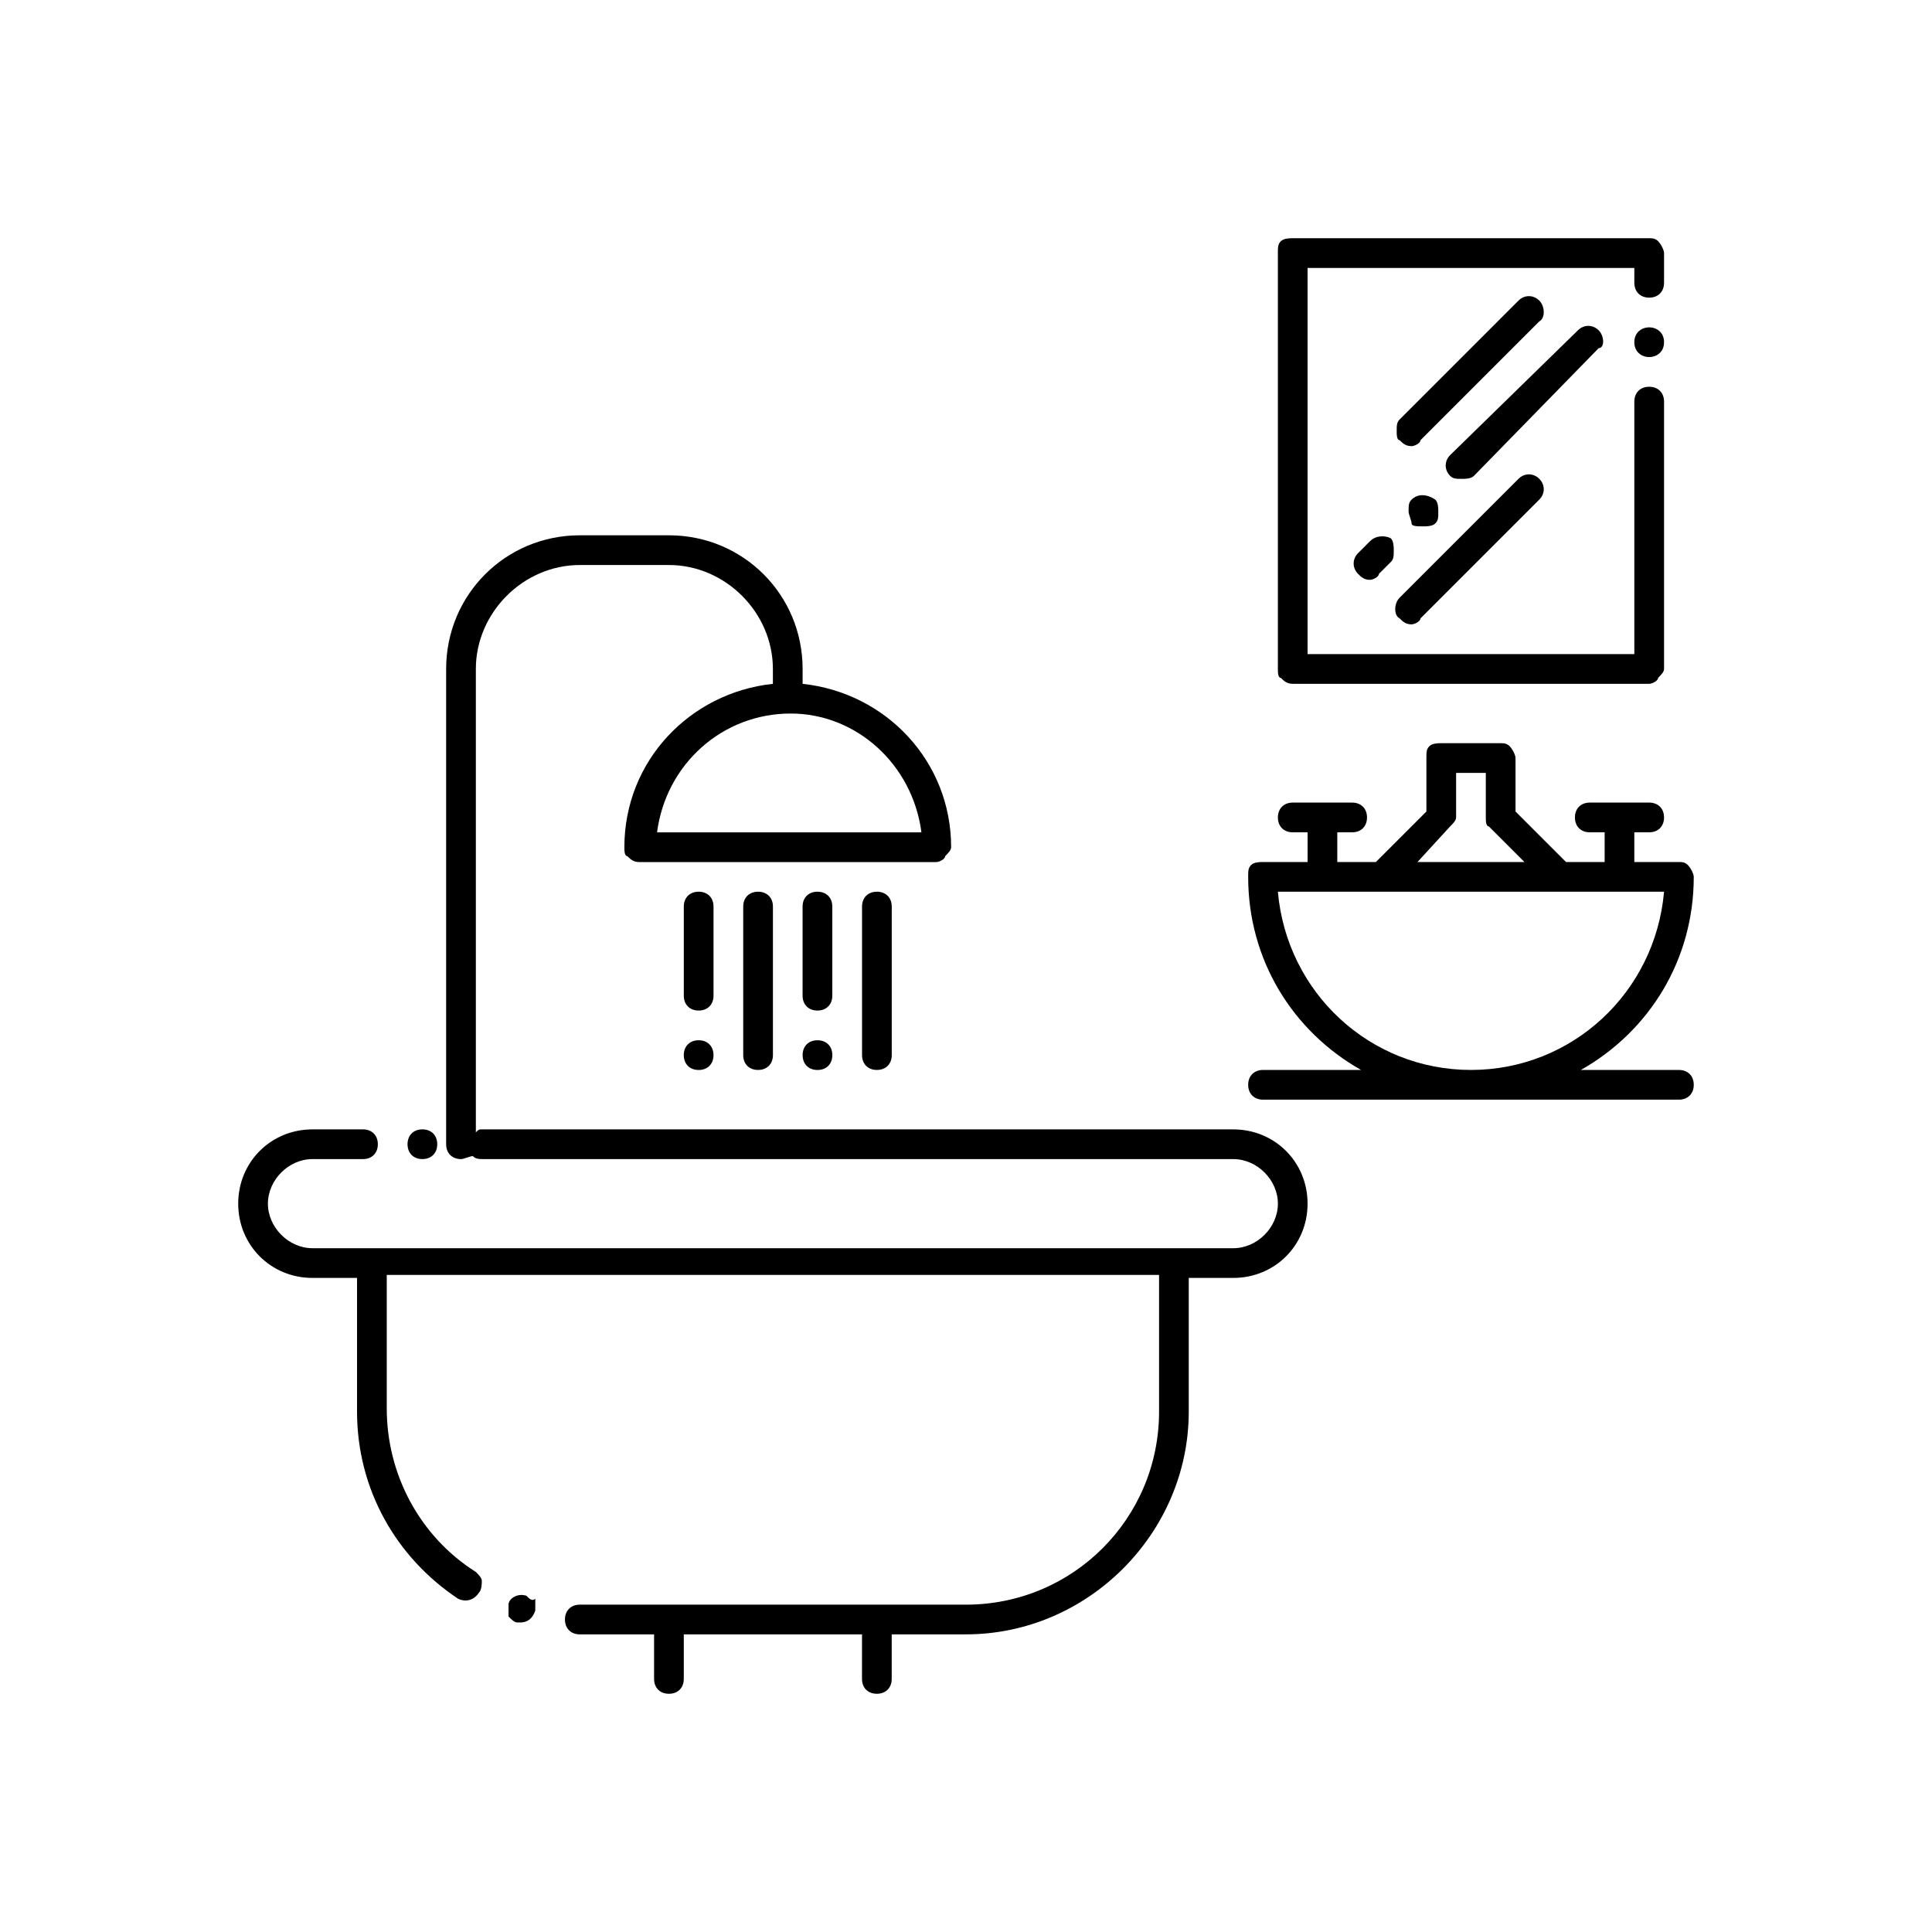
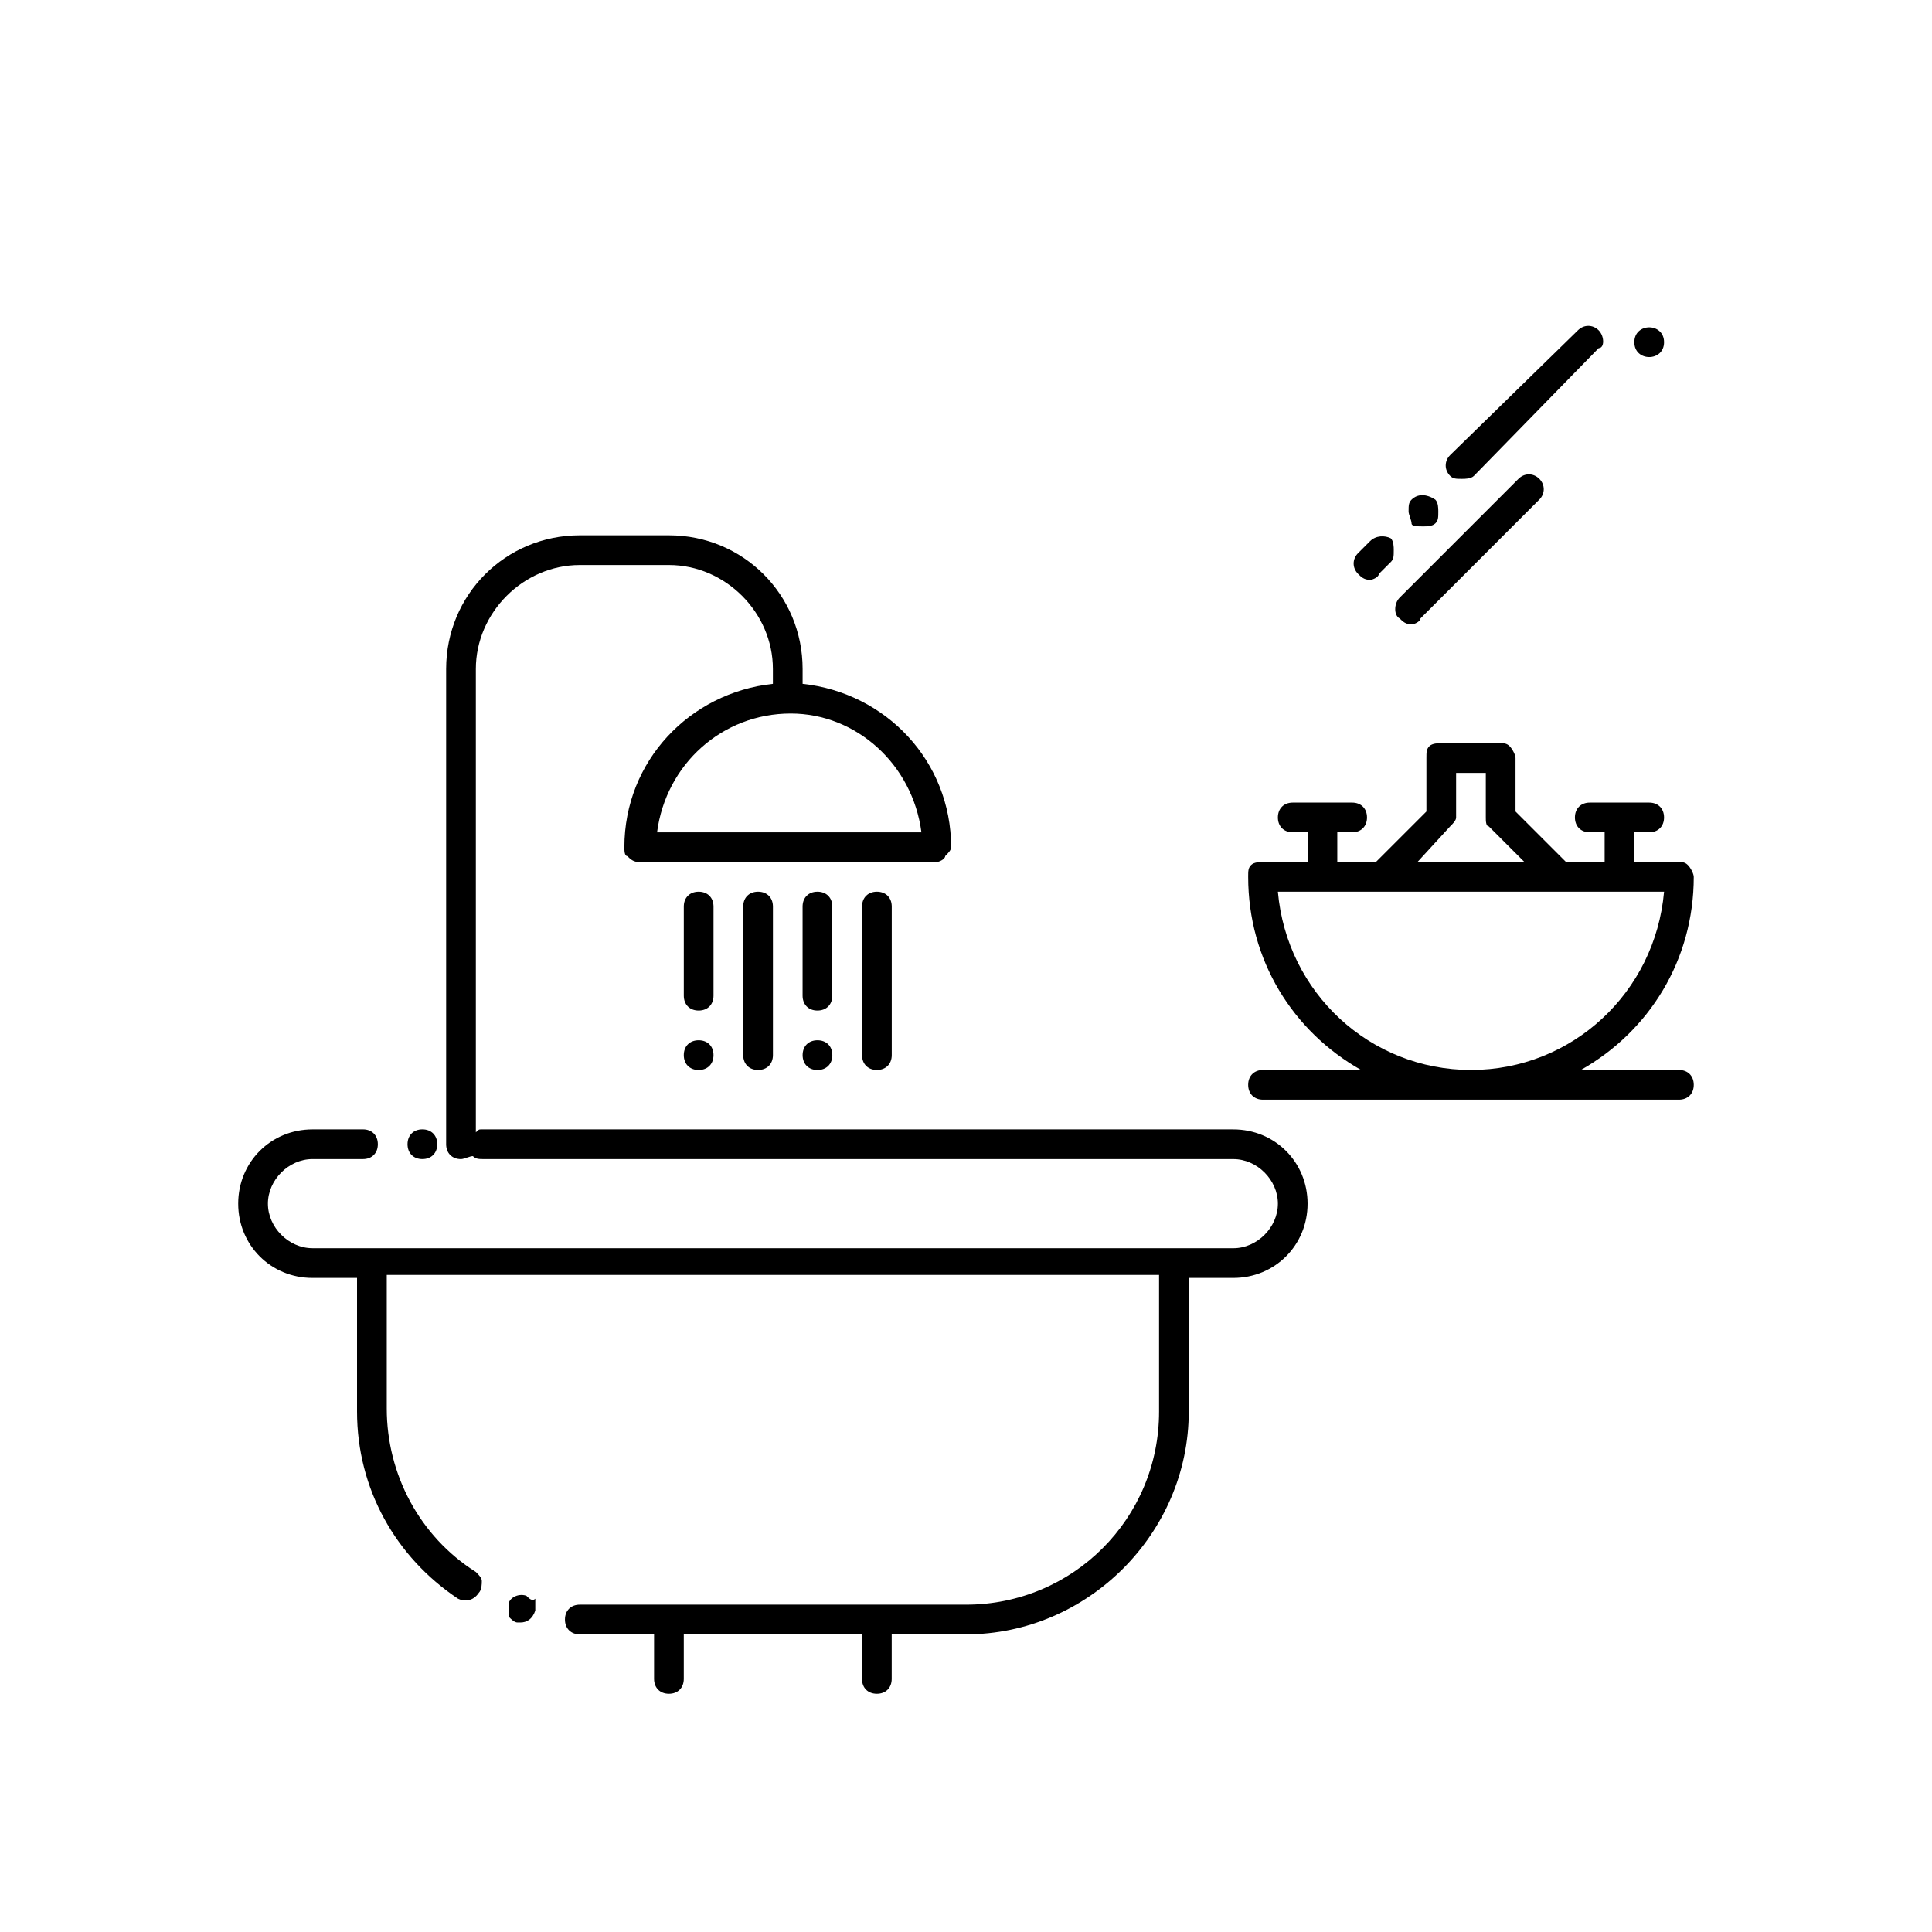
<svg xmlns="http://www.w3.org/2000/svg" fill="#000000" width="800px" height="800px" version="1.1" viewBox="144 144 512 512">
  <g>
    <path d="m283.49 566.89c-2.363-0.789-4.723 0.789-4.723 2.363v3.148c0.789 0.789 1.574 1.574 2.363 1.574h0.789c1.574 0 3.148-0.789 3.938-3.148v-3.148c-0.793 0.785-1.578-0.004-2.367-0.789z" />
    <path d="m252 447.23c0 2.363 1.574 3.938 3.938 3.938 2.363 0 3.938-1.574 3.938-3.938s-1.574-3.938-3.938-3.938c-2.363 0-3.938 1.574-3.938 3.938z" />
    <path d="m226.81 482.66h11.809v35.422c0 20.469 10.234 38.574 26.766 49.594 1.574 0.789 3.938 0.789 5.512-1.574 0.789-0.789 0.789-2.363 0.789-3.148 0-0.789-0.789-1.574-1.574-2.363-14.957-9.445-23.617-25.977-23.617-43.297v-35.426h204.67v36.215c0 28.34-22.828 51.168-51.168 51.168h-102.34c-2.363 0-3.938 1.574-3.938 3.938 0 2.363 1.574 3.938 3.938 3.938h19.68v11.805c0 2.363 1.574 3.938 3.938 3.938s3.938-1.574 3.938-3.938v-11.809h47.23l-0.004 11.809c0 2.363 1.574 3.938 3.938 3.938 2.363 0 3.938-1.574 3.938-3.938v-11.809h19.68c32.273 0 59.039-26.766 59.039-59.039v-35.426l11.809 0.004c11.02 0 19.68-8.66 19.68-19.68 0-11.02-8.66-19.68-19.68-19.68l-199.16-0.004c-0.789 0-0.789 0-1.574 0.789v-122.8c0-14.957 12.594-27.551 27.551-27.551h23.617c14.957 0 27.551 12.594 27.551 27.551v3.938c-22.043 2.363-39.359 20.469-39.359 43.297 0 0.789 0 2.363 0.789 2.363 0.789 0.789 1.574 1.574 3.148 1.574h78.719c0.789 0 2.363-0.789 2.363-1.574 0.789-0.789 1.574-1.574 1.574-2.363 0-22.828-17.32-40.934-39.359-43.297v-3.938c0-19.68-15.742-35.426-35.426-35.426h-23.617c-19.68 0-35.426 15.742-35.426 35.426v125.95c0 2.363 1.574 3.938 3.938 3.938 0.789 0 2.363-0.789 3.148-0.789 0.789 0.789 1.574 0.789 3.148 0.789h198.38c6.297 0 11.809 5.512 11.809 11.809 0 6.297-5.512 11.809-11.809 11.809h-15.742l-212.55-0.004h-15.742c-6.297 0-11.809-5.512-11.809-11.809s5.512-11.809 11.809-11.809h13.383c2.363 0 3.938-1.574 3.938-3.938 0-2.363-1.574-3.938-3.938-3.938l-13.387 0.004c-11.02 0-19.68 8.66-19.68 19.68 0 11.023 8.66 19.684 19.68 19.684zm161.38-118.08h-70.062c2.363-18.105 17.32-31.488 35.426-31.488 17.316 0 32.273 13.383 34.637 31.488z" />
    <path d="m333.09 384.25c0-2.363-1.574-3.938-3.938-3.938-2.363 0-3.938 1.574-3.938 3.938v23.617c0 2.363 1.574 3.938 3.938 3.938 2.363 0 3.938-1.574 3.938-3.938z" />
    <path d="m329.15 419.68c-2.363 0-3.938 1.574-3.938 3.938 0 2.363 1.574 3.938 3.938 3.938 2.363 0 3.938-1.574 3.938-3.938 0-2.363-1.574-3.938-3.938-3.938z" />
    <path d="m340.96 384.25v39.359c0 2.363 1.574 3.938 3.938 3.938s3.938-1.574 3.938-3.938v-39.359c0-2.363-1.574-3.938-3.938-3.938-2.363 0.004-3.938 1.578-3.938 3.938z" />
    <path d="m364.57 384.25c0-2.363-1.574-3.938-3.938-3.938s-3.938 1.574-3.938 3.938v23.617c0 2.363 1.574 3.938 3.938 3.938s3.938-1.574 3.938-3.938z" />
    <path d="m360.64 419.68c-2.363 0-3.938 1.574-3.938 3.938 0 2.363 1.574 3.938 3.938 3.938s3.938-1.574 3.938-3.938c0-2.363-1.574-3.938-3.938-3.938z" />
    <path d="m372.45 384.25v39.359c0 2.363 1.574 3.938 3.938 3.938 2.363 0 3.938-1.574 3.938-3.938v-39.359c0-2.363-1.574-3.938-3.938-3.938-2.363 0.004-3.938 1.578-3.938 3.938z" />
    <path d="m592.86 376.38c0-0.789-0.789-2.363-1.574-3.148-0.789-0.789-1.574-0.789-2.363-0.789h-11.809v-7.871h3.938c2.363 0 3.938-1.574 3.938-3.938s-1.574-3.938-3.938-3.938h-15.742c-2.363 0-3.938 1.574-3.938 3.938s1.574 3.938 3.938 3.938h3.938v7.871h-10.234l-13.383-13.383v-14.168c0-0.789-0.789-2.363-1.574-3.148-0.789-0.789-1.574-0.789-2.363-0.789h-15.742c-0.789 0-2.363 0-3.148 0.789-0.789 0.789-0.789 1.574-0.789 3.148v14.168l-13.383 13.383h-10.234v-7.871h3.938c2.363 0 3.938-1.574 3.938-3.938s-1.574-3.938-3.938-3.938h-15.742c-2.363 0-3.938 1.574-3.938 3.938s1.574 3.938 3.938 3.938h3.938v7.871h-11.812c-0.789 0-2.363 0-3.148 0.789-0.789 0.789-0.789 1.574-0.789 3.148 0 22.043 11.809 40.934 29.914 51.168h-25.977c-2.363 0-3.938 1.574-3.938 3.938s1.574 3.938 3.938 3.938h110.21c2.363 0 3.938-1.574 3.938-3.938s-1.574-3.938-3.938-3.938h-25.977c18.105-10.234 29.914-29.125 29.914-51.168zm-64.551-13.383c0.789-0.789 1.574-1.574 1.574-2.363v-11.809h7.871v11.809c0 0.789 0 2.363 0.789 2.363l9.445 9.445h-28.34zm5.512 64.551c-26.766 0-48.805-20.469-51.168-47.23h102.34c-2.363 26.762-24.406 47.23-51.168 47.23z" />
    <path d="m584.99 234.69c0 5.246-7.875 5.246-7.875 0 0-5.25 7.875-5.25 7.875 0" />
-     <path d="m584.99 211.07c0-0.789-0.789-2.363-1.574-3.148-0.789-0.789-1.574-0.789-2.363-0.789h-94.465c-0.789 0-2.363 0-3.148 0.789-0.789 0.789-0.789 1.574-0.789 3.148v110.21c0 0.789 0 2.363 0.789 2.363 0.789 0.789 1.574 1.574 3.148 1.574h94.465c0.789 0 2.363-0.789 2.363-1.574 0.789-0.789 1.574-1.574 1.574-2.363v-70.848c0-2.363-1.574-3.938-3.938-3.938-2.363 0-3.938 1.574-3.938 3.938v66.914h-86.594v-102.34h86.594v3.934c0 2.363 1.574 3.938 3.938 3.938 2.363 0 3.938-1.574 3.938-3.938z" />
    <path d="m518.08 276.41c-0.789 0.789-0.789 1.574-0.789 3.148 0 0.789 0.789 2.363 0.789 3.148 0 0.789 1.574 0.789 3.148 0.789 0.789 0 2.363 0 3.148-0.789 0.789-0.789 0.789-1.574 0.789-3.148 0-0.789 0-2.363-0.789-3.148-2.359-1.574-4.723-1.574-6.297 0z" />
    <path d="m567.67 231.54c-1.574-1.574-3.938-1.574-5.512 0l-33.852 33.062c-1.574 1.574-1.574 3.938 0 5.512 0.789 0.789 1.574 0.789 3.148 0.789 0.789 0 2.363 0 3.148-0.789l33.062-33.852c1.578 0 1.578-3.148 0.004-4.723z" />
    <path d="m507.06 287.43-3.148 3.148c-1.574 1.574-1.574 3.938 0 5.512 0.789 0.789 1.574 1.574 3.148 1.574 0.789 0 2.363-0.789 2.363-1.574l3.148-3.148c0.789-0.789 0.789-1.574 0.789-3.148 0-0.789 0-2.363-0.789-3.148-1.578-0.789-3.938-0.789-5.512 0.785z" />
-     <path d="m551.93 223.66c-1.574-1.574-3.938-1.574-5.512 0l-31.488 31.488c-0.789 0.789-0.789 1.574-0.789 3.148 0 0.789 0 2.363 0.789 2.363 0.789 0.789 1.574 1.574 3.148 1.574 0.789 0 2.363-0.789 2.363-1.574l31.488-31.488c1.574-0.789 1.574-3.938 0-5.512z" />
    <path d="m514.93 307.89c0.789 0.789 1.574 1.574 3.148 1.574 0.789 0 2.363-0.789 2.363-1.574l31.488-31.488c1.574-1.574 1.574-3.938 0-5.512-1.574-1.574-3.938-1.574-5.512 0l-31.488 31.488c-1.574 1.578-1.574 4.727 0 5.512z" />
  </g>
</svg>